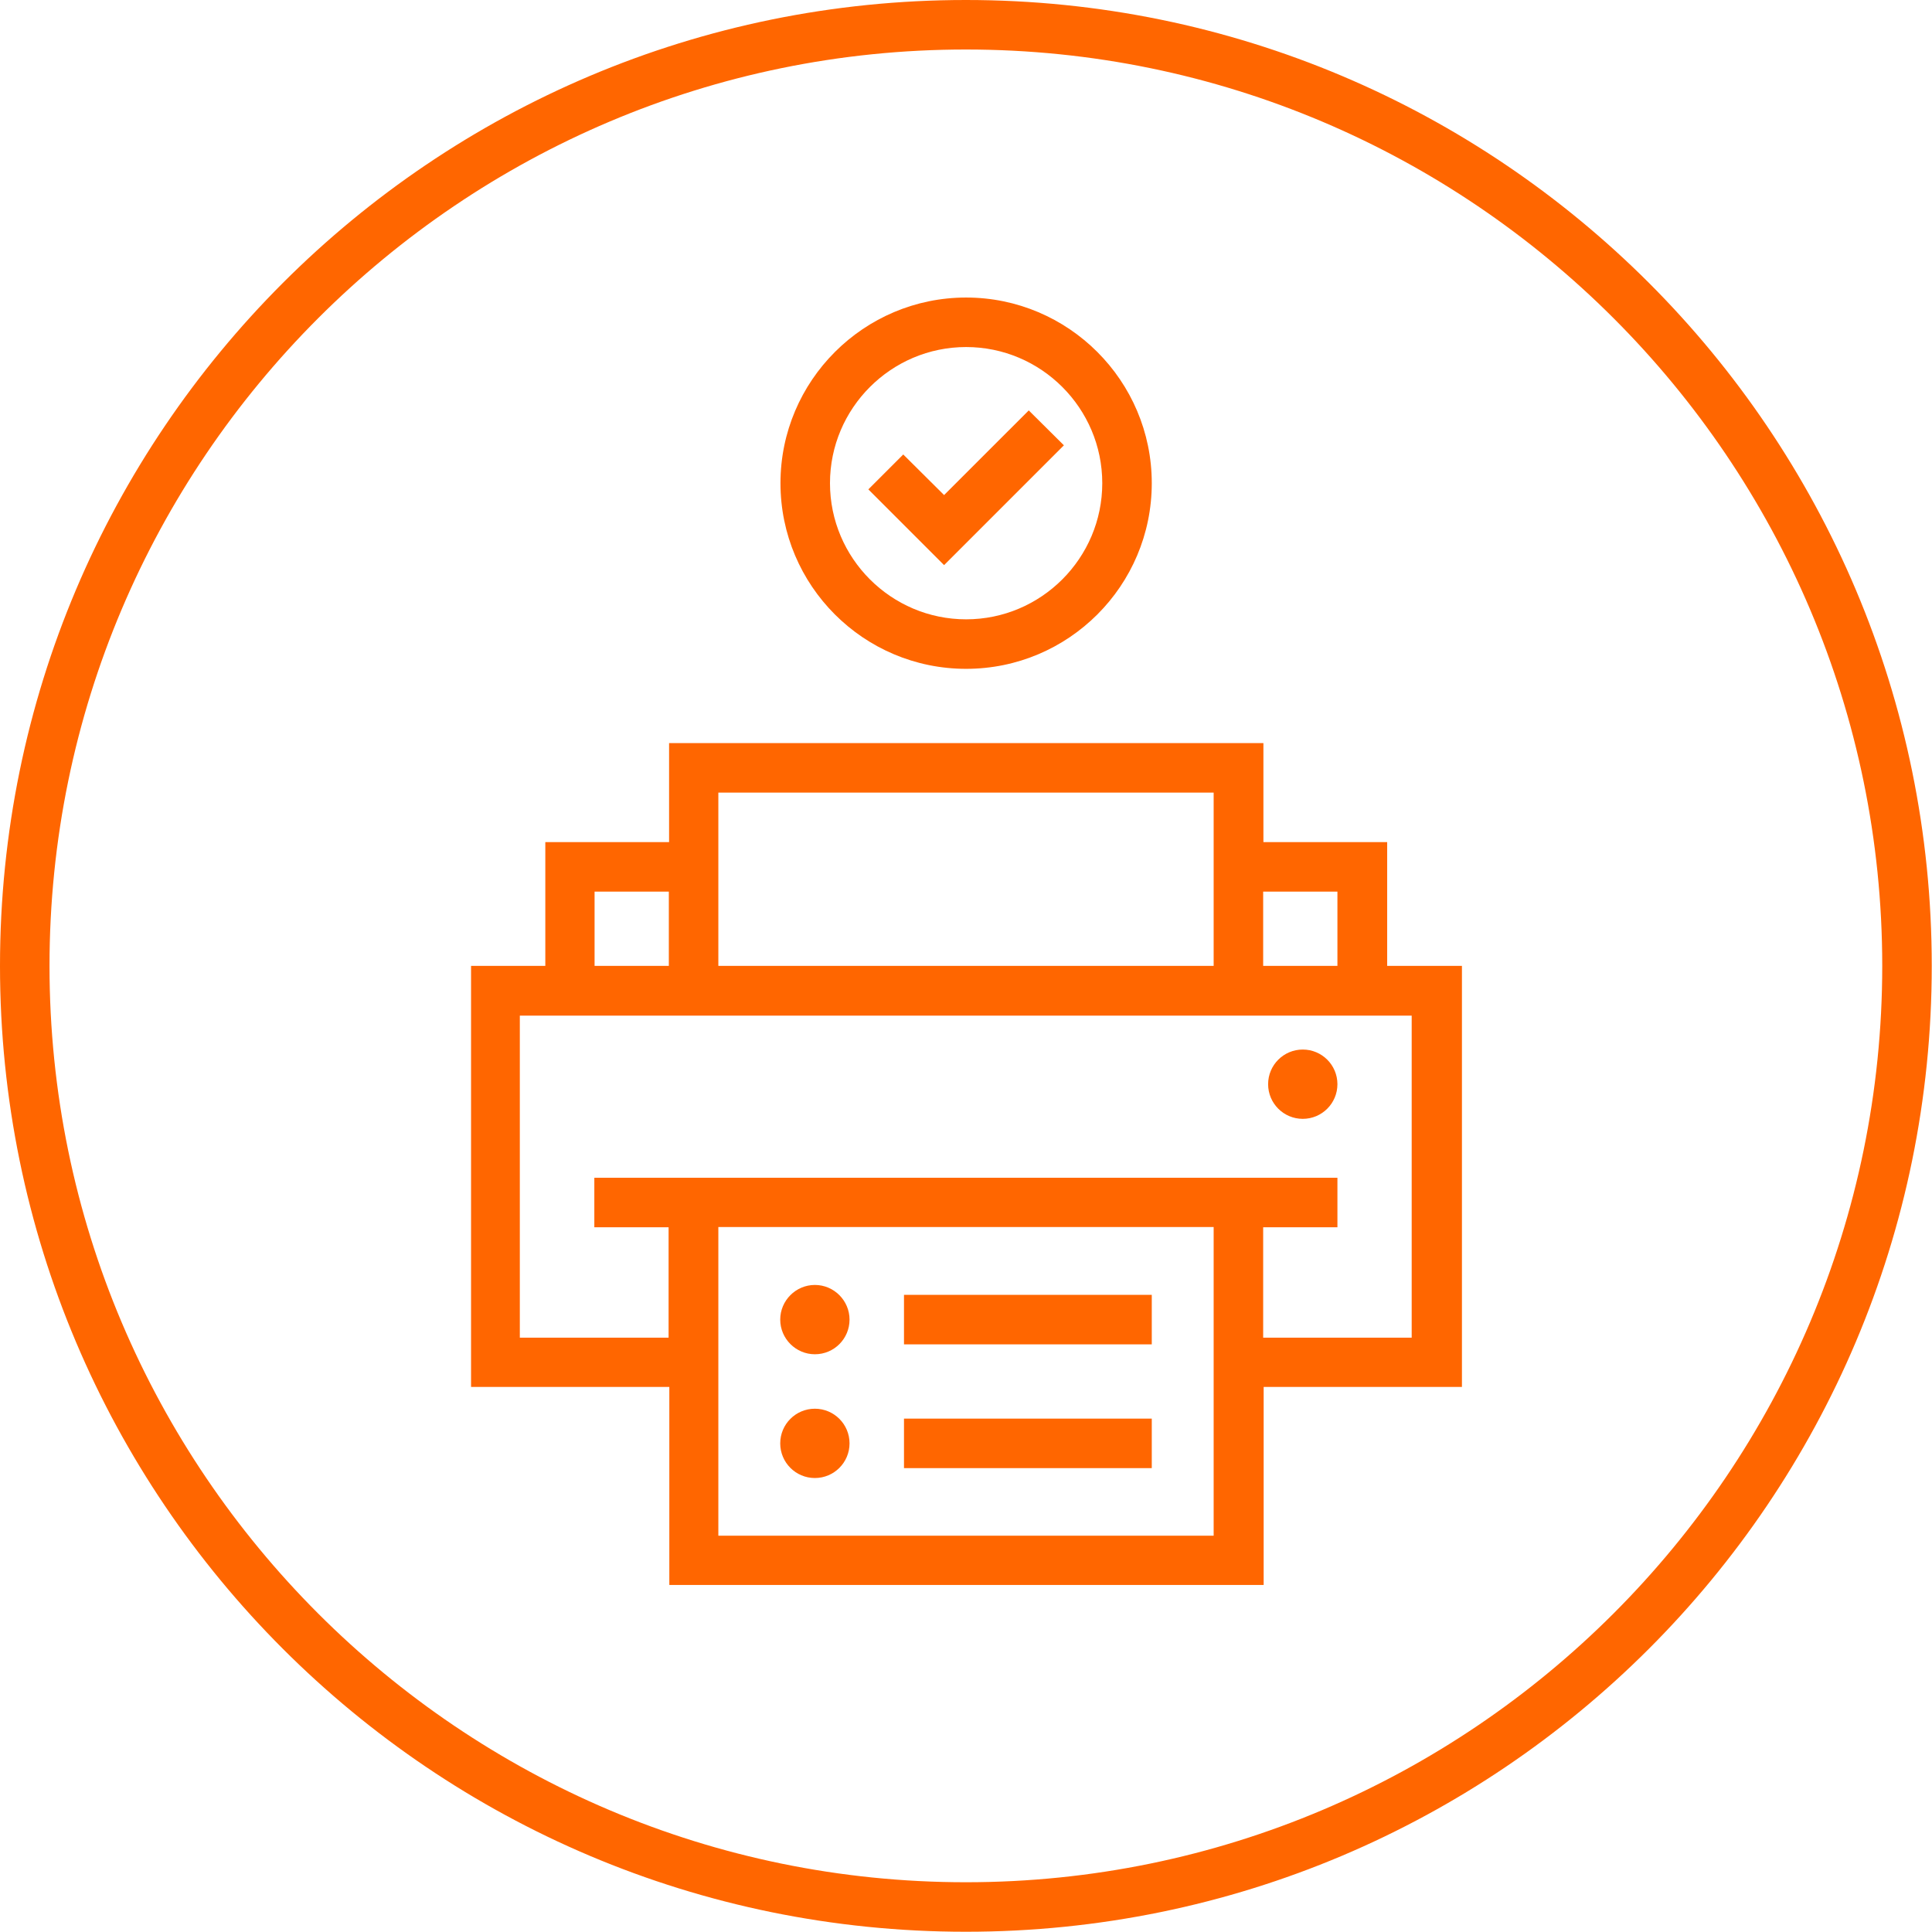
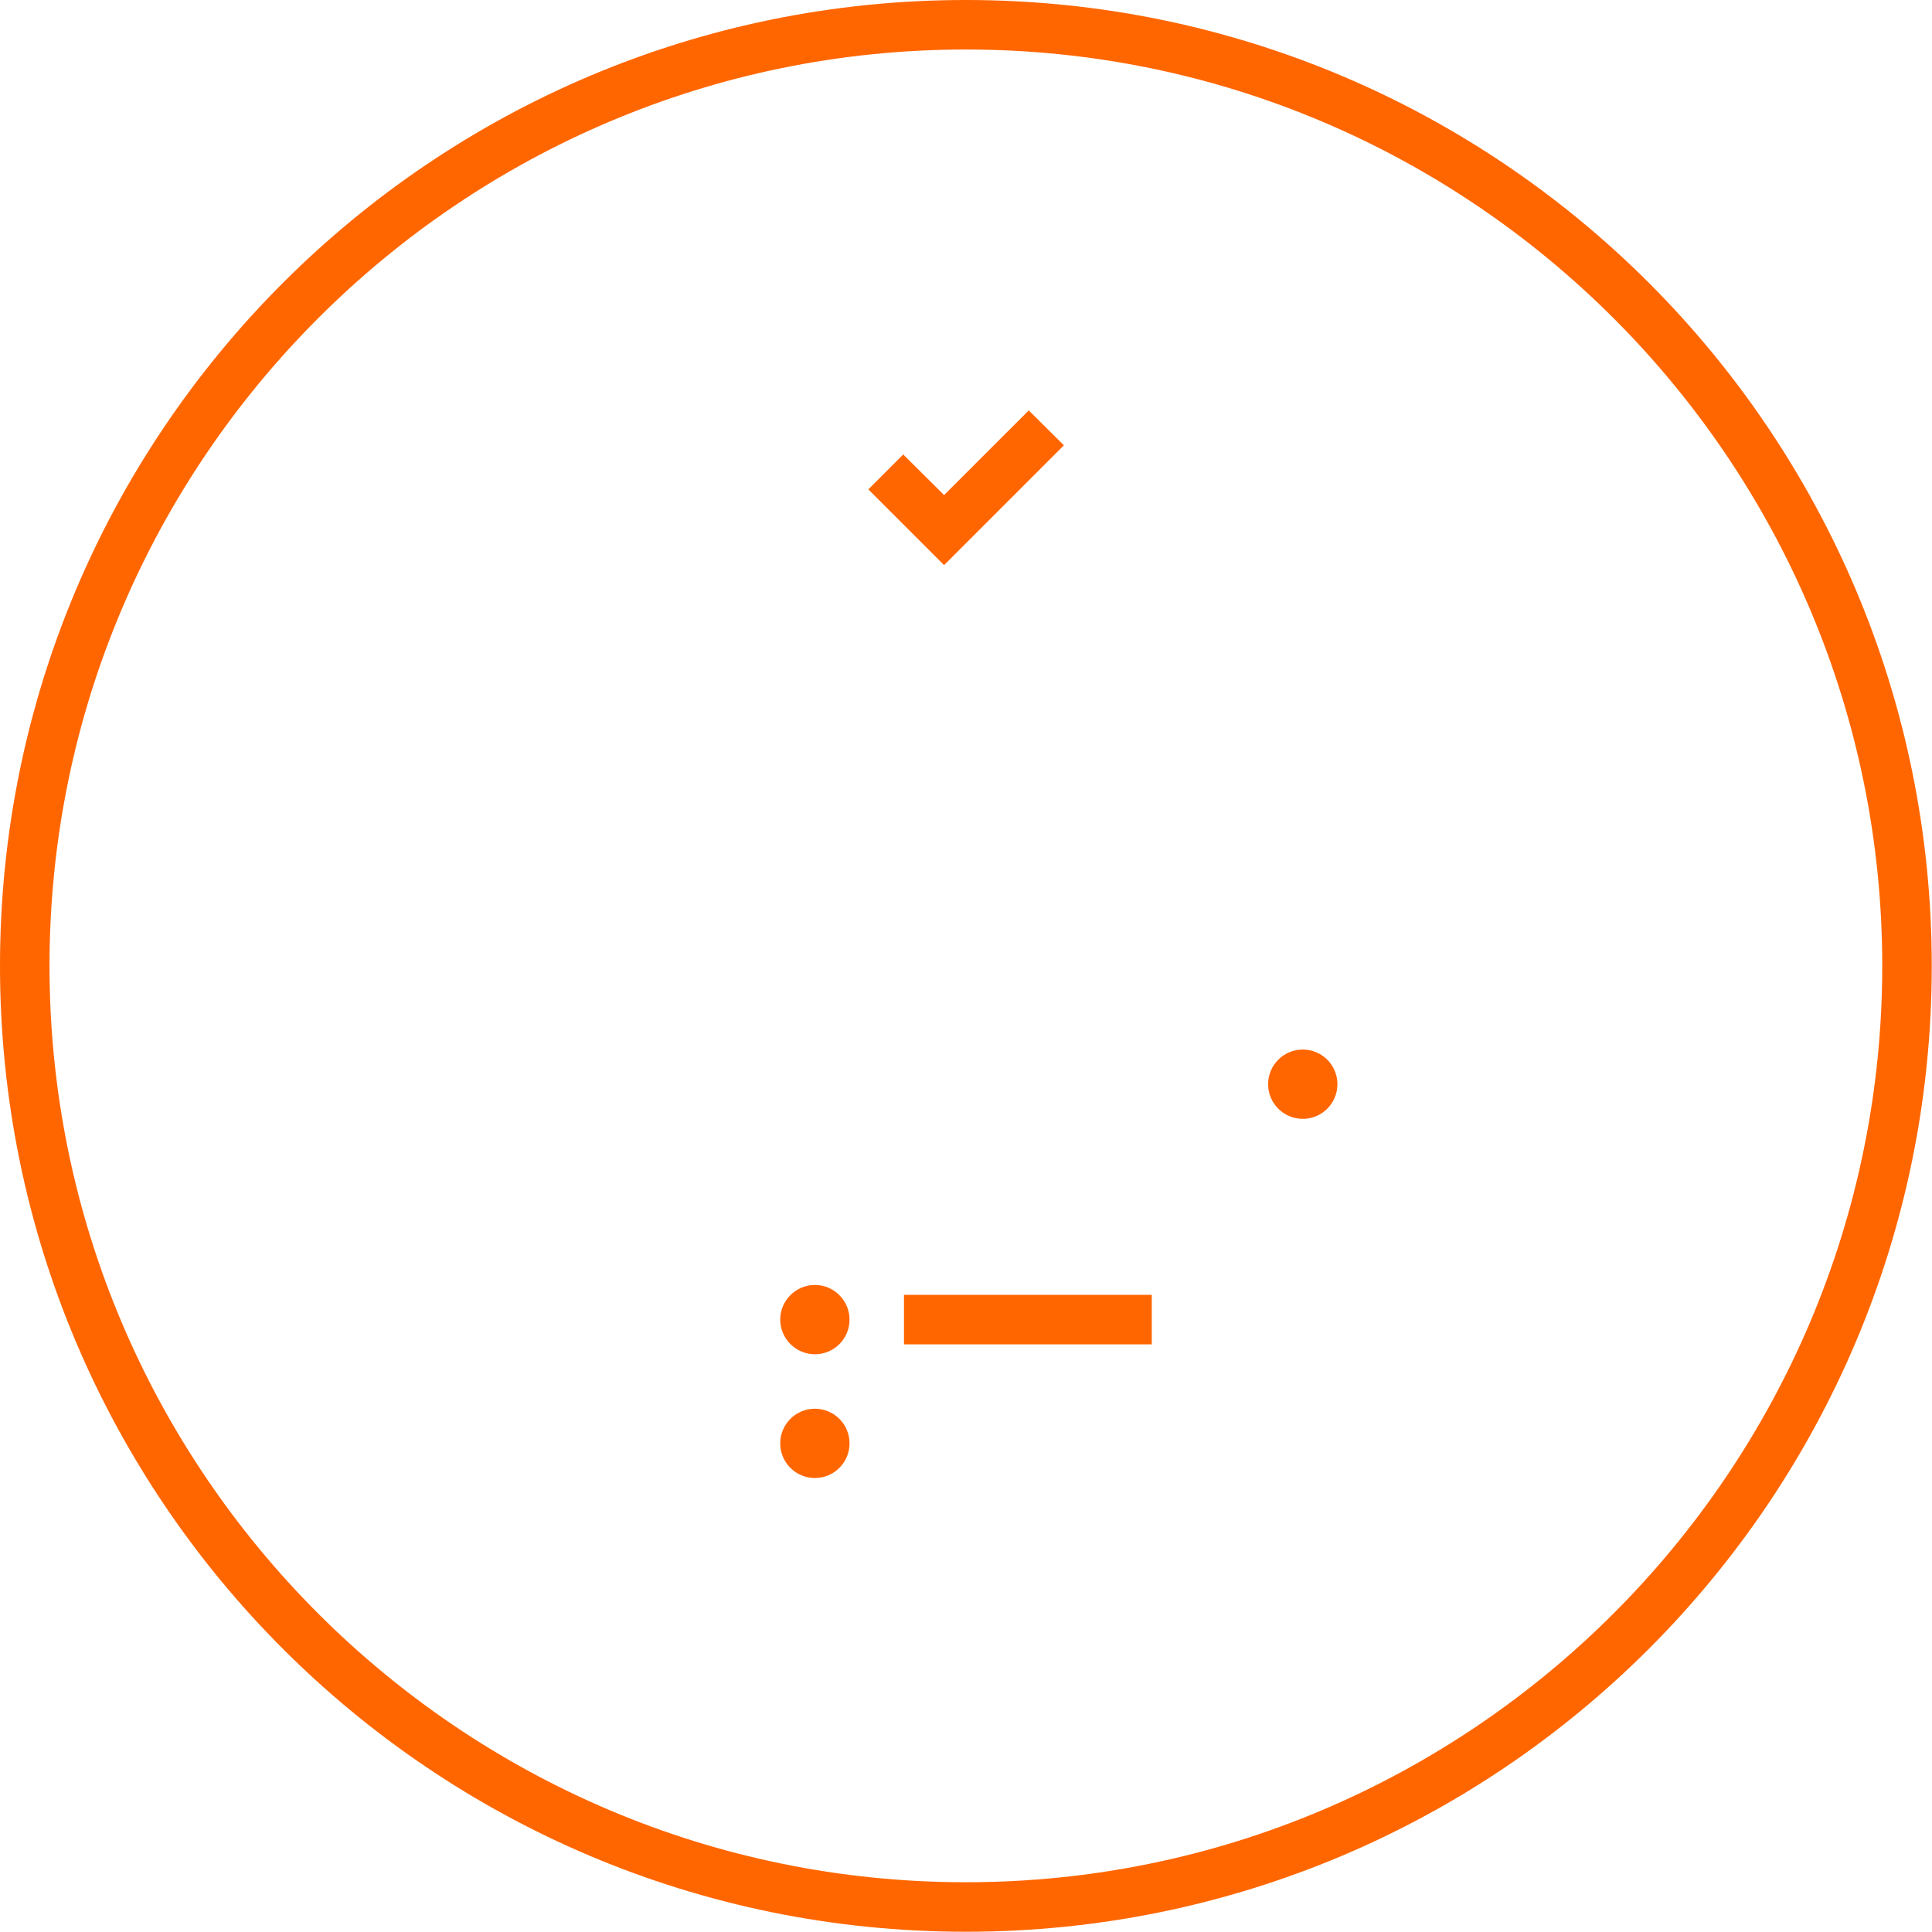
<svg xmlns="http://www.w3.org/2000/svg" id="Layer_2" viewBox="0 0 78.05 78.05">
  <defs>
    <style>
      .cls-1 {
        fill: #f60;
      }
    </style>
  </defs>
  <g id="icon_circle">
    <path class="cls-1" d="M39.02,2c20.42,0,37.02,16.61,37.02,37.02s-16.61,37.02-37.02,37.02S2,59.44,2,39.02,18.61,2,39.02,2M39.02,0C17.47,0,0,17.47,0,39.02s17.47,39.02,39.02,39.02,39.02-17.47,39.02-39.02S60.58,0,39.02,0h0Z" />
  </g>
  <g id="icons">
    <g>
-       <path class="cls-1" d="M39.03,27.02c4.14,0,7.5-3.36,7.5-7.5s-3.37-7.5-7.5-7.5-7.5,3.36-7.5,7.5,3.36,7.5,7.5,7.5ZM39.03,14.02c3.03,0,5.5,2.47,5.5,5.5s-2.47,5.5-5.5,5.5-5.5-2.47-5.5-5.5,2.47-5.5,5.5-5.5Z" />
      <polygon class="cls-1" points="42.98 17.99 41.56 16.58 38.14 20 36.49 18.36 35.08 19.77 38.14 22.83 42.98 17.99" />
-       <path class="cls-1" d="M59.04,39.02h-3v-5h-5v-4h-24.01v4h-5v5h-3v17.01h8.01v8h24.01v-8h8.01v-17.01ZM54.03,36.02v3h-3v-3h3ZM29.02,32.02h20.01v7h-20.01v-7ZM24.02,36.02h3v3h-3v-3ZM49.03,62.04h-20.01v-12.47h20.01v12.47ZM57.04,54.04h-6.01v-4.46h3v-2h-30.02v2h3v4.46h-6.01v-13.01h36.03v13.01Z" />
      <circle class="cls-1" cx="52.63" cy="43.8" r="1.4" />
-       <rect class="cls-1" x="36.52" y="57.31" width="10.01" height="2" />
      <rect class="cls-1" x="36.52" y="52.31" width="10.01" height="2" />
      <circle class="cls-1" cx="32.92" cy="58.31" r="1.4" />
-       <path class="cls-1" d="M32.92,54.71c.78,0,1.4-.63,1.4-1.4s-.63-1.4-1.4-1.4-1.4.63-1.4,1.4.63,1.4,1.4,1.4Z" />
+       <path class="cls-1" d="M32.92,54.71c.78,0,1.4-.63,1.4-1.4s-.63-1.4-1.4-1.4-1.4.63-1.4,1.4.63,1.4,1.4,1.4" />
    </g>
  </g>
</svg>